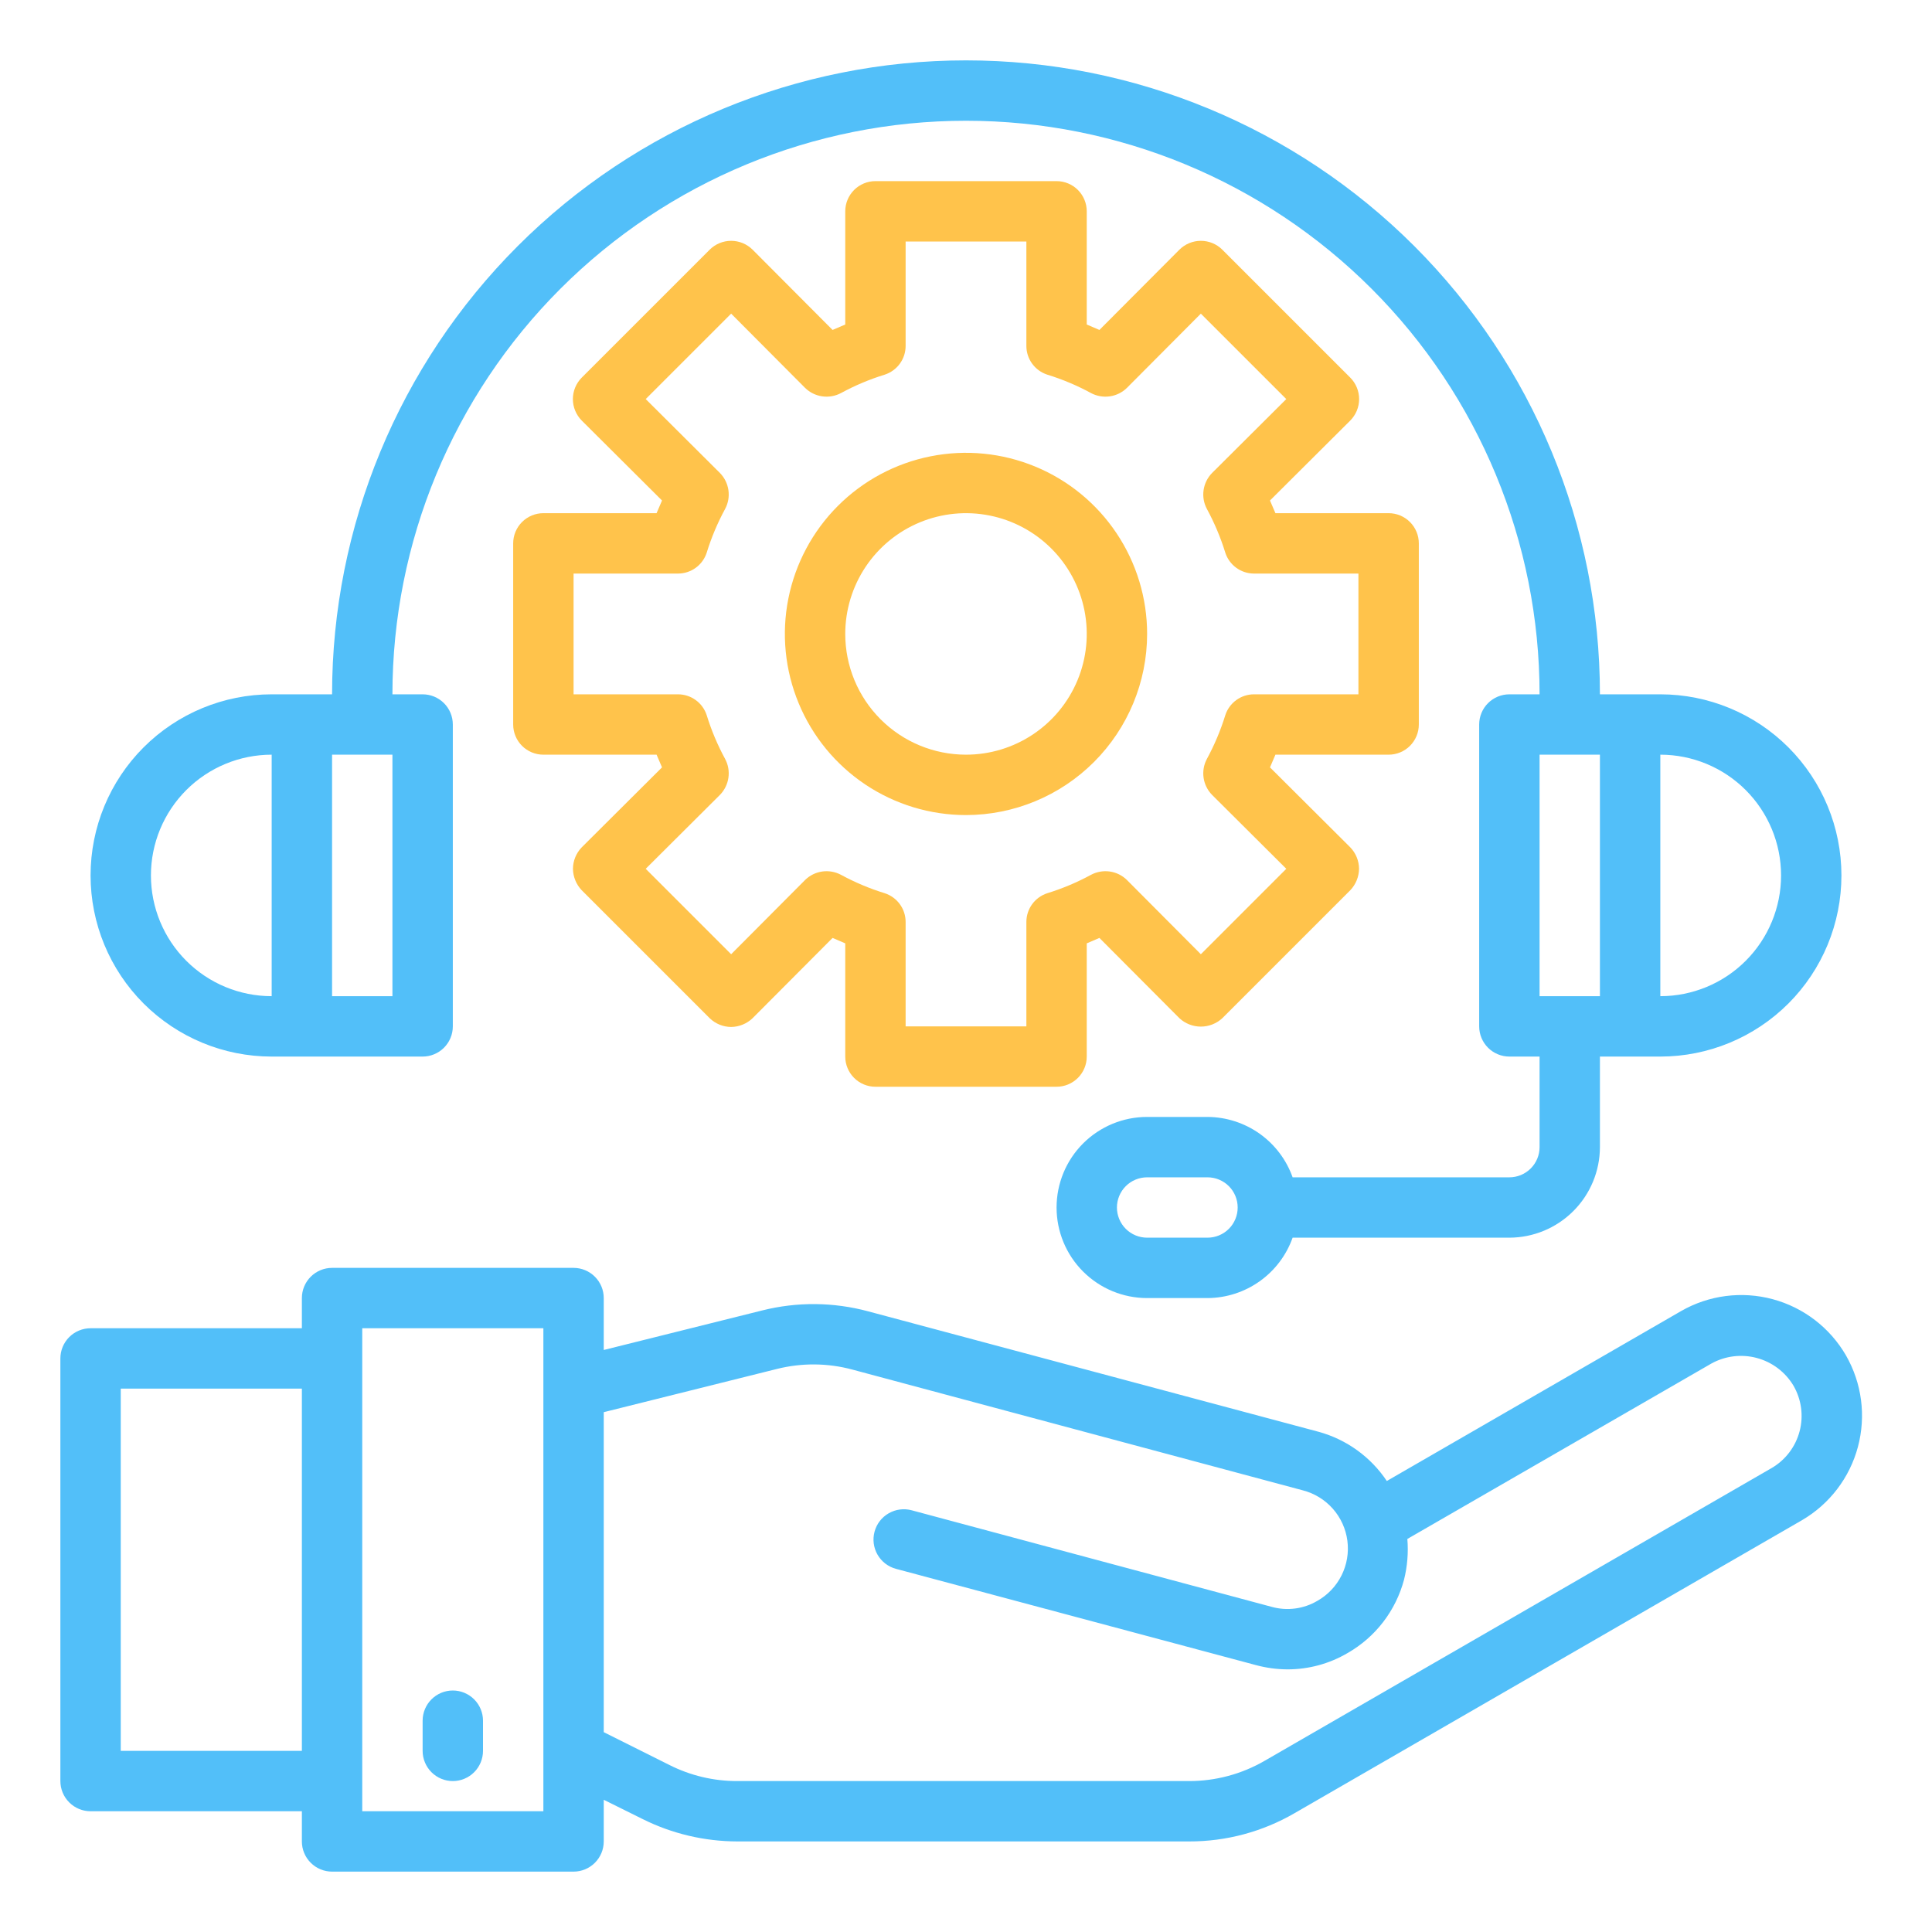
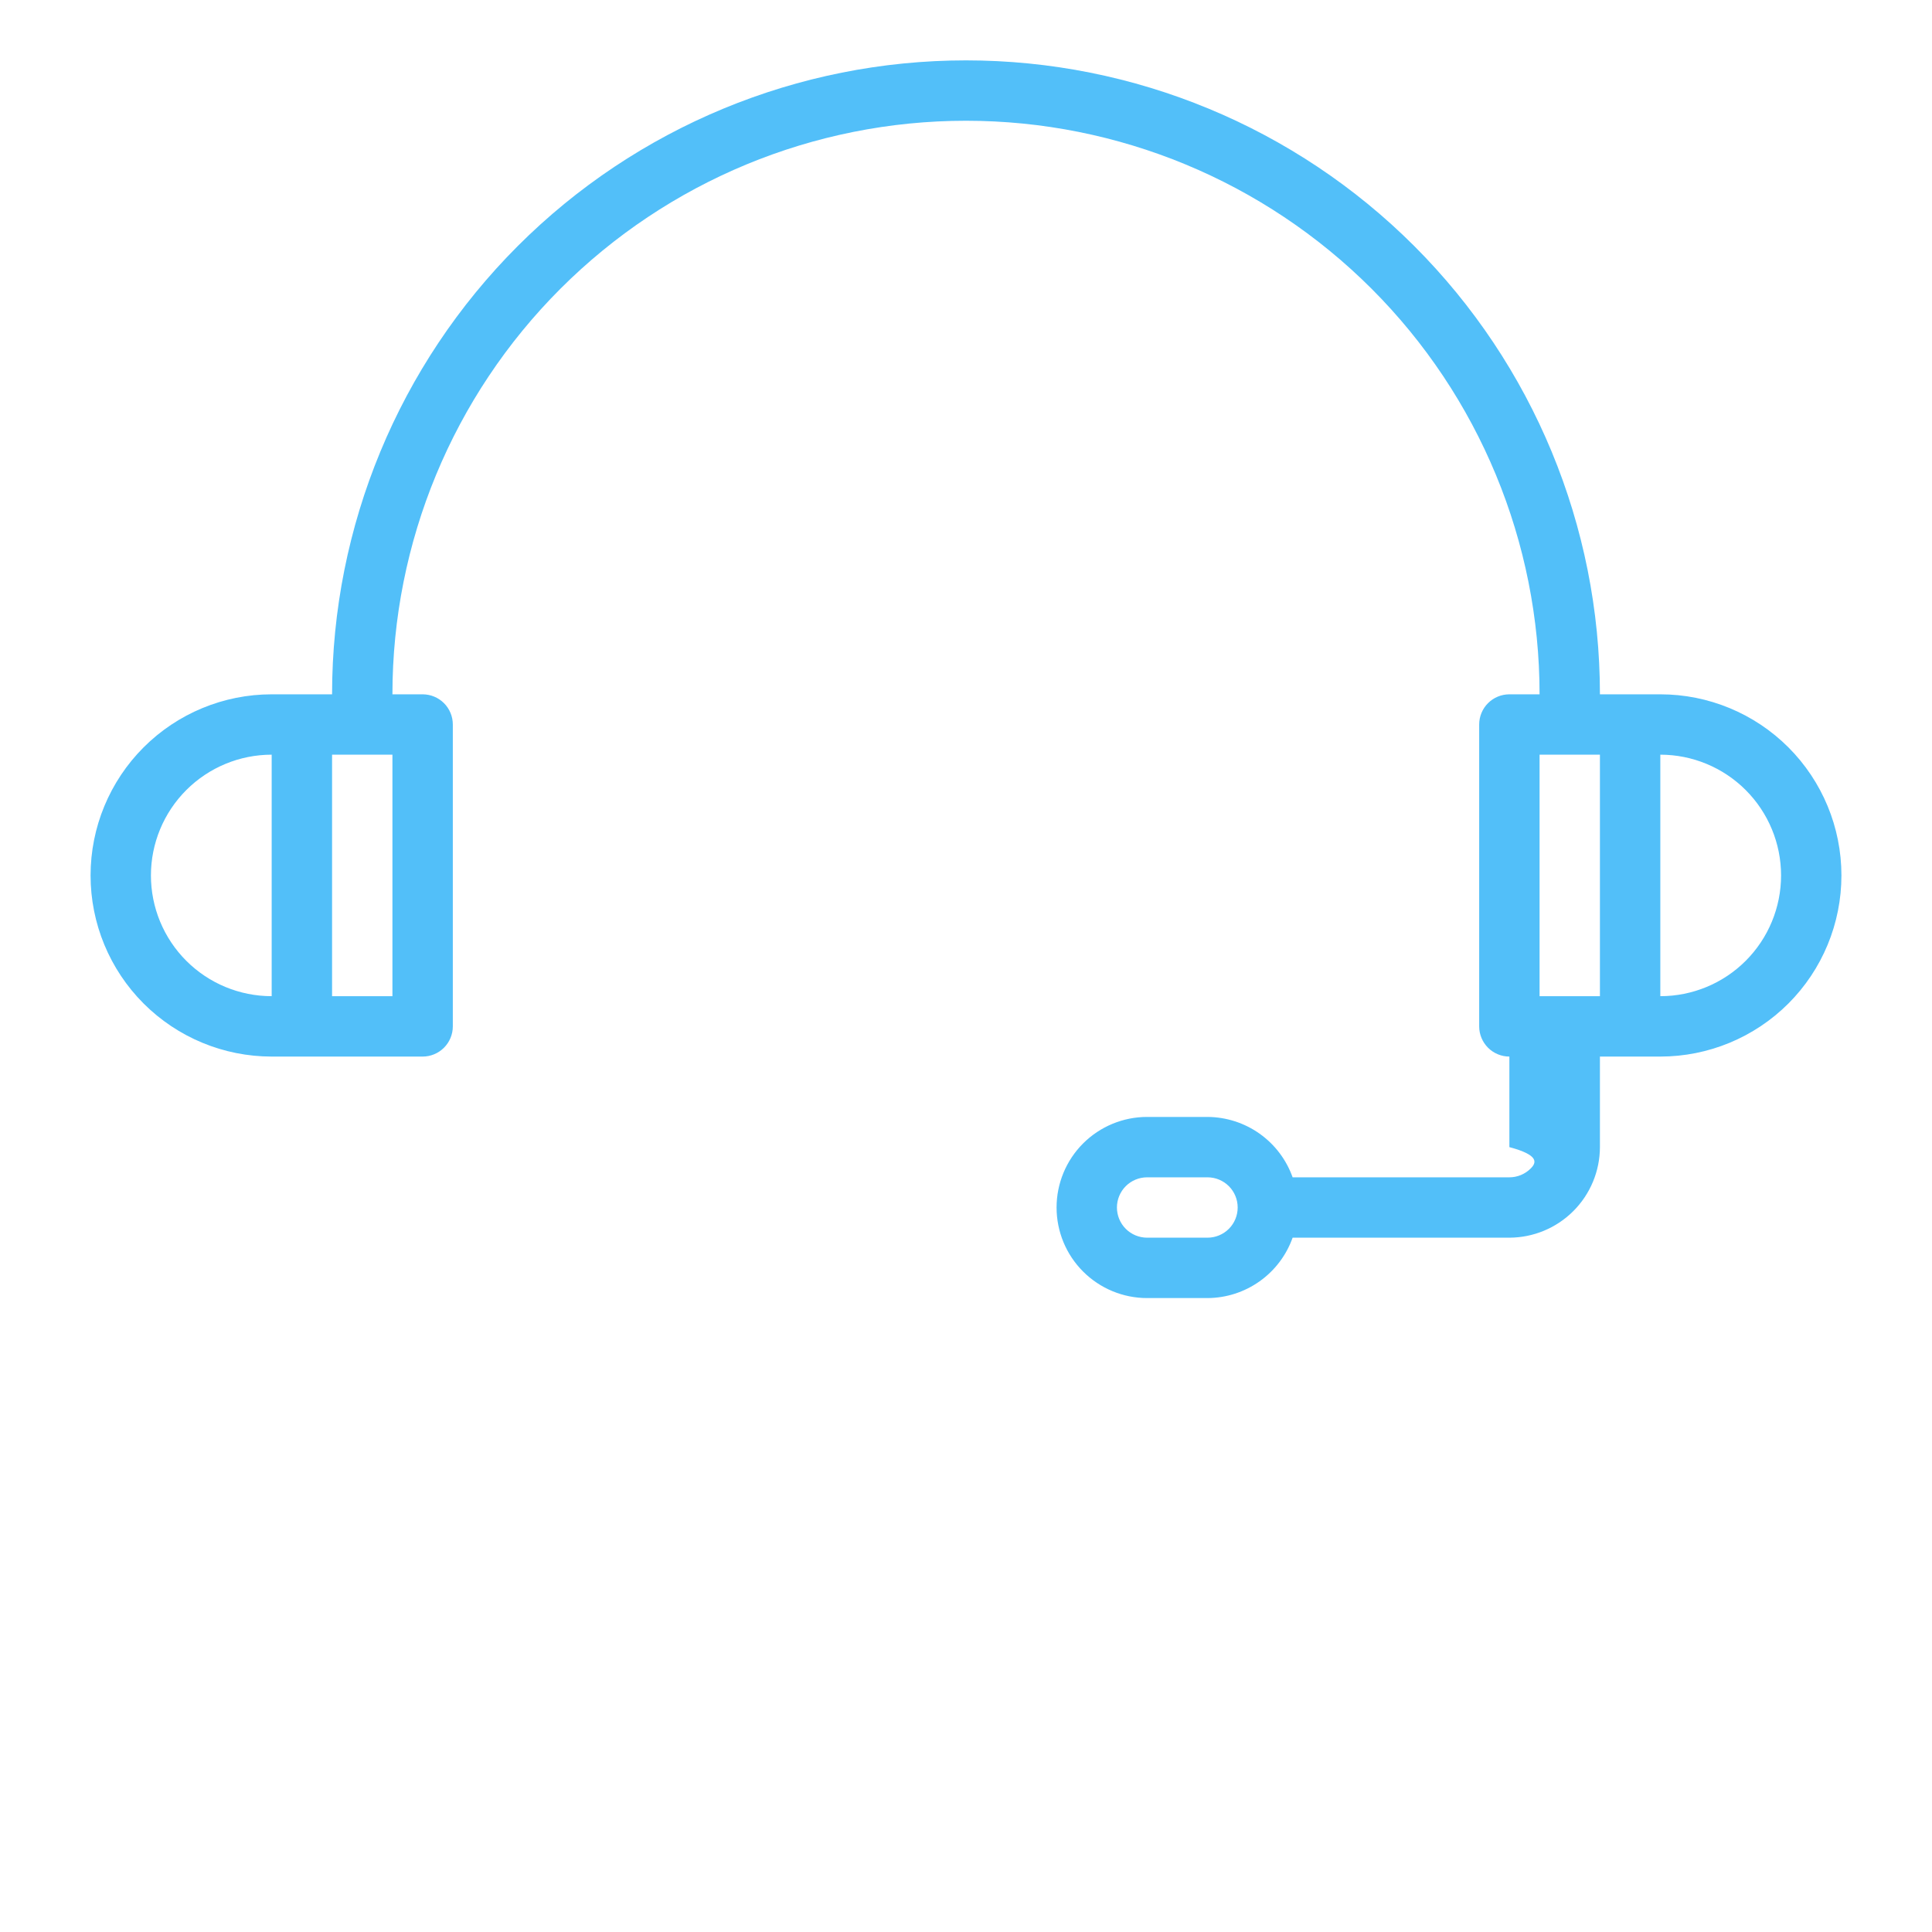
<svg xmlns="http://www.w3.org/2000/svg" width="100" height="100" viewBox="0 0 100 100" fill="none">
-   <path d="M95.547 70.156C94.718 68.723 93.354 67.677 91.755 67.246C90.157 66.816 88.452 67.036 87.016 67.859L71.781 76.656C70.949 75.41 69.695 74.505 68.25 74.109L44.938 67.875C43.143 67.391 41.255 67.375 39.453 67.828L31.25 69.875V67.188C31.25 66.773 31.085 66.376 30.792 66.083C30.499 65.79 30.102 65.625 29.688 65.625H17.188C16.773 65.625 16.376 65.79 16.083 66.083C15.79 66.376 15.625 66.773 15.625 67.188V68.75H4.688C4.273 68.75 3.876 68.915 3.583 69.208C3.29 69.501 3.125 69.898 3.125 70.312V92.188C3.125 92.602 3.29 92.999 3.583 93.292C3.876 93.585 4.273 93.75 4.688 93.75H15.625V95.312C15.625 95.727 15.79 96.124 16.083 96.417C16.376 96.71 16.773 96.875 17.188 96.875H29.688C30.102 96.875 30.499 96.71 30.792 96.417C31.085 96.124 31.25 95.727 31.25 95.312V93.156L33.266 94.156C34.785 94.913 36.459 95.308 38.156 95.312H61.547C63.468 95.317 65.355 94.81 67.016 93.844L93.266 78.688C94.695 77.855 95.738 76.491 96.165 74.892C96.593 73.294 96.371 71.591 95.547 70.156ZM15.625 90.625H6.25V71.875H15.625V90.625ZM28.125 93.75H18.75V68.75H28.125V93.75ZM91.703 75.984L65.453 91.141C64.266 91.828 62.918 92.189 61.547 92.188H38.156C36.941 92.19 35.742 91.906 34.656 91.359L31.25 89.656V73.094L40.203 70.859C41.492 70.534 42.842 70.544 44.125 70.891L67.438 77.141C68.037 77.296 68.577 77.628 68.987 78.092C69.397 78.556 69.66 79.133 69.74 79.747C69.821 80.362 69.716 80.986 69.439 81.54C69.163 82.095 68.727 82.554 68.188 82.859C67.835 83.067 67.445 83.202 67.04 83.255C66.634 83.309 66.222 83.281 65.828 83.172L47.188 78.172C46.785 78.064 46.357 78.121 45.997 78.329C45.636 78.537 45.373 78.879 45.266 79.281C45.158 79.683 45.214 80.112 45.422 80.472C45.63 80.832 45.973 81.095 46.375 81.203L65.016 86.188C65.546 86.33 66.092 86.404 66.641 86.406C67.734 86.408 68.808 86.116 69.75 85.562C70.464 85.154 71.09 84.609 71.592 83.957C72.093 83.305 72.46 82.561 72.672 81.766C72.845 81.077 72.903 80.364 72.844 79.656L88.578 70.578C89.296 70.18 90.141 70.076 90.934 70.289C91.727 70.502 92.406 71.014 92.828 71.719C93.243 72.434 93.358 73.284 93.147 74.084C92.936 74.883 92.417 75.567 91.703 75.984Z" fill="#52BFF9" />
-   <path d="M23.438 92.188C23.852 92.188 24.249 92.023 24.542 91.73C24.835 91.437 25 91.039 25 90.625V89.062C25 88.648 24.835 88.251 24.542 87.958C24.249 87.665 23.852 87.5 23.438 87.5C23.023 87.5 22.626 87.665 22.333 87.958C22.04 88.251 21.875 88.648 21.875 89.062V90.625C21.875 91.039 22.04 91.437 22.333 91.73C22.626 92.023 23.023 92.188 23.438 92.188Z" fill="#52BFF9" />
-   <path d="M71.875 26.562H66.016L65.734 25.906L69.891 21.766C70.183 21.471 70.348 21.072 70.348 20.656C70.348 20.241 70.183 19.842 69.891 19.547L63.266 12.922C62.971 12.629 62.572 12.465 62.156 12.465C61.741 12.465 61.342 12.629 61.047 12.922L56.906 17.078L56.25 16.797V10.938C56.25 10.523 56.085 10.126 55.792 9.833C55.499 9.54 55.102 9.375 54.688 9.375H45.312C44.898 9.375 44.501 9.54 44.208 9.833C43.915 10.126 43.75 10.523 43.75 10.938V16.797L43.094 17.078L38.953 12.922C38.658 12.629 38.259 12.465 37.844 12.465C37.428 12.465 37.029 12.629 36.734 12.922L30.109 19.547C29.817 19.842 29.652 20.241 29.652 20.656C29.652 21.072 29.817 21.471 30.109 21.766L34.266 25.906L33.984 26.562H28.125C27.711 26.562 27.313 26.727 27.02 27.02C26.727 27.313 26.562 27.711 26.562 28.125V37.5C26.562 37.914 26.727 38.312 27.02 38.605C27.313 38.898 27.711 39.062 28.125 39.062H33.984L34.266 39.719L30.109 43.859C29.822 44.157 29.659 44.554 29.656 44.969C29.662 45.382 29.824 45.779 30.109 46.078L36.734 52.703C37.032 52.991 37.429 53.153 37.844 53.156C38.257 53.15 38.654 52.988 38.953 52.703L43.094 48.547L43.75 48.828V54.688C43.75 55.102 43.915 55.499 44.208 55.792C44.501 56.085 44.898 56.25 45.312 56.25H54.688C55.102 56.25 55.499 56.085 55.792 55.792C56.085 55.499 56.25 55.102 56.25 54.688V48.828L56.906 48.547L61.047 52.703C61.349 52.982 61.745 53.137 62.156 53.137C62.567 53.137 62.963 52.982 63.266 52.703L69.891 46.078C70.176 45.779 70.338 45.382 70.344 44.969C70.341 44.554 70.178 44.157 69.891 43.859L65.734 39.719L66.016 39.062H71.875C72.289 39.062 72.687 38.898 72.98 38.605C73.273 38.312 73.438 37.914 73.438 37.5V28.125C73.438 27.711 73.273 27.313 72.98 27.02C72.687 26.727 72.289 26.562 71.875 26.562ZM70.312 35.938H64.906C64.577 35.938 64.256 36.042 63.989 36.236C63.723 36.429 63.524 36.702 63.422 37.016C63.18 37.801 62.861 38.559 62.469 39.281C62.309 39.579 62.249 39.92 62.297 40.254C62.345 40.589 62.498 40.899 62.734 41.141L66.578 44.969L62.156 49.391L58.328 45.547C58.087 45.31 57.776 45.157 57.442 45.109C57.108 45.062 56.767 45.122 56.469 45.281C55.747 45.673 54.988 45.993 54.203 46.234C53.89 46.337 53.617 46.535 53.423 46.802C53.23 47.068 53.125 47.389 53.125 47.719V53.125H46.875V47.719C46.875 47.389 46.77 47.068 46.577 46.802C46.383 46.535 46.11 46.337 45.797 46.234C45.012 45.993 44.253 45.673 43.531 45.281C43.233 45.122 42.892 45.062 42.558 45.109C42.224 45.157 41.913 45.31 41.672 45.547L37.844 49.391L33.422 44.969L37.266 41.141C37.502 40.899 37.655 40.589 37.703 40.254C37.751 39.92 37.691 39.579 37.531 39.281C37.139 38.559 36.82 37.801 36.578 37.016C36.476 36.702 36.277 36.429 36.011 36.236C35.744 36.042 35.423 35.938 35.094 35.938H29.688V29.688H35.094C35.423 29.687 35.744 29.583 36.011 29.389C36.277 29.196 36.476 28.923 36.578 28.609C36.82 27.824 37.139 27.066 37.531 26.344C37.691 26.046 37.751 25.705 37.703 25.371C37.655 25.036 37.502 24.726 37.266 24.484L33.422 20.656L37.844 16.234L41.672 20.078C41.913 20.314 42.224 20.468 42.558 20.515C42.892 20.563 43.233 20.503 43.531 20.344C44.253 19.952 45.012 19.632 45.797 19.391C46.11 19.288 46.383 19.09 46.577 18.823C46.77 18.557 46.875 18.236 46.875 17.906V12.5H53.125V17.906C53.125 18.236 53.23 18.557 53.423 18.823C53.617 19.09 53.89 19.288 54.203 19.391C54.988 19.632 55.747 19.952 56.469 20.344C56.767 20.503 57.108 20.563 57.442 20.515C57.776 20.468 58.087 20.314 58.328 20.078L62.156 16.234L66.578 20.656L62.734 24.484C62.498 24.726 62.345 25.036 62.297 25.371C62.249 25.705 62.309 26.046 62.469 26.344C62.861 27.066 63.18 27.824 63.422 28.609C63.524 28.923 63.723 29.196 63.989 29.389C64.256 29.583 64.577 29.687 64.906 29.688H70.312V35.938Z" fill="#FFC34B" />
-   <path d="M59.375 32.812C59.375 30.958 58.825 29.146 57.795 27.604C56.765 26.062 55.301 24.861 53.588 24.151C51.874 23.442 49.989 23.256 48.171 23.618C46.352 23.979 44.682 24.872 43.371 26.183C42.06 27.494 41.167 29.165 40.805 30.984C40.443 32.802 40.629 34.687 41.339 36.4C42.048 38.113 43.25 39.577 44.791 40.608C46.333 41.638 48.146 42.188 50 42.188C52.486 42.185 54.869 41.197 56.626 39.439C58.384 37.681 59.373 35.298 59.375 32.812ZM43.75 32.812C43.75 31.576 44.117 30.368 44.803 29.34C45.49 28.312 46.466 27.511 47.608 27.038C48.75 26.565 50.007 26.441 51.219 26.683C52.432 26.924 53.545 27.519 54.419 28.393C55.293 29.267 55.889 30.381 56.13 31.593C56.371 32.806 56.247 34.062 55.774 35.204C55.301 36.346 54.5 37.322 53.472 38.009C52.444 38.696 51.236 39.062 50 39.062C48.342 39.062 46.753 38.404 45.581 37.232C44.408 36.06 43.75 34.47 43.75 32.812Z" fill="#FFC34B" />
-   <path d="M85.938 35.938H82.812C82.812 27.235 79.356 18.889 73.202 12.736C67.048 6.582 58.702 3.125 50 3.125C41.298 3.125 32.952 6.582 26.798 12.736C20.645 18.889 17.188 27.235 17.188 35.938H14.062C11.576 35.938 9.192 36.925 7.433 38.683C5.675 40.442 4.688 42.826 4.688 45.312C4.688 47.799 5.675 50.183 7.433 51.942C9.192 53.7 11.576 54.688 14.062 54.688H21.875C22.289 54.688 22.687 54.523 22.98 54.23C23.273 53.937 23.438 53.539 23.438 53.125V37.5C23.438 37.086 23.273 36.688 22.98 36.395C22.687 36.102 22.289 35.938 21.875 35.938H20.312C20.312 28.064 23.44 20.513 29.008 14.945C34.575 9.378 42.126 6.25 50 6.25C57.874 6.25 65.425 9.378 70.992 14.945C76.56 20.513 79.688 28.064 79.688 35.938H78.125C77.711 35.938 77.313 36.102 77.02 36.395C76.727 36.688 76.562 37.086 76.562 37.5V53.125C76.562 53.539 76.727 53.937 77.02 54.23C77.313 54.523 77.711 54.688 78.125 54.688H79.688V59.375C79.688 59.789 79.523 60.187 79.23 60.48C78.937 60.773 78.539 60.938 78.125 60.938H66.906C66.582 60.027 65.985 59.238 65.197 58.679C64.408 58.12 63.467 57.818 62.5 57.812H59.375C58.132 57.812 56.94 58.306 56.06 59.185C55.181 60.065 54.688 61.257 54.688 62.5C54.688 63.743 55.181 64.936 56.06 65.814C56.94 66.694 58.132 67.188 59.375 67.188H62.5C63.467 67.183 64.408 66.88 65.197 66.321C65.985 65.762 66.582 64.973 66.906 64.062H78.125C79.367 64.059 80.557 63.564 81.436 62.685C82.314 61.807 82.809 60.617 82.812 59.375V54.688H85.938C88.424 54.688 90.808 53.7 92.567 51.942C94.325 50.183 95.312 47.799 95.312 45.312C95.312 42.826 94.325 40.442 92.567 38.683C90.808 36.925 88.424 35.938 85.938 35.938ZM14.062 51.562C12.405 51.562 10.815 50.904 9.643 49.732C8.471 48.56 7.812 46.97 7.812 45.312C7.812 43.655 8.471 42.065 9.643 40.893C10.815 39.721 12.405 39.062 14.062 39.062V51.562ZM20.312 51.562H17.188V39.062H20.312V51.562ZM62.5 64.062H59.375C58.961 64.062 58.563 63.898 58.27 63.605C57.977 63.312 57.812 62.914 57.812 62.5C57.812 62.086 57.977 61.688 58.27 61.395C58.563 61.102 58.961 60.938 59.375 60.938H62.5C62.914 60.938 63.312 61.102 63.605 61.395C63.898 61.688 64.062 62.086 64.062 62.5C64.062 62.914 63.898 63.312 63.605 63.605C63.312 63.898 62.914 64.062 62.5 64.062ZM82.812 51.562H79.688V39.062H82.812V51.562ZM85.938 51.562V39.062C87.595 39.062 89.185 39.721 90.357 40.893C91.529 42.065 92.188 43.655 92.188 45.312C92.188 46.97 91.529 48.56 90.357 49.732C89.185 50.904 87.595 51.562 85.938 51.562Z" fill="#52BFF9" />
+   <path d="M85.938 35.938H82.812C82.812 27.235 79.356 18.889 73.202 12.736C67.048 6.582 58.702 3.125 50 3.125C41.298 3.125 32.952 6.582 26.798 12.736C20.645 18.889 17.188 27.235 17.188 35.938H14.062C11.576 35.938 9.192 36.925 7.433 38.683C5.675 40.442 4.688 42.826 4.688 45.312C4.688 47.799 5.675 50.183 7.433 51.942C9.192 53.7 11.576 54.688 14.062 54.688H21.875C22.289 54.688 22.687 54.523 22.98 54.23C23.273 53.937 23.438 53.539 23.438 53.125V37.5C23.438 37.086 23.273 36.688 22.98 36.395C22.687 36.102 22.289 35.938 21.875 35.938H20.312C20.312 28.064 23.44 20.513 29.008 14.945C34.575 9.378 42.126 6.25 50 6.25C57.874 6.25 65.425 9.378 70.992 14.945C76.56 20.513 79.688 28.064 79.688 35.938H78.125C77.711 35.938 77.313 36.102 77.02 36.395C76.727 36.688 76.562 37.086 76.562 37.5V53.125C76.562 53.539 76.727 53.937 77.02 54.23C77.313 54.523 77.711 54.688 78.125 54.688V59.375C79.688 59.789 79.523 60.187 79.23 60.48C78.937 60.773 78.539 60.938 78.125 60.938H66.906C66.582 60.027 65.985 59.238 65.197 58.679C64.408 58.12 63.467 57.818 62.5 57.812H59.375C58.132 57.812 56.94 58.306 56.06 59.185C55.181 60.065 54.688 61.257 54.688 62.5C54.688 63.743 55.181 64.936 56.06 65.814C56.94 66.694 58.132 67.188 59.375 67.188H62.5C63.467 67.183 64.408 66.88 65.197 66.321C65.985 65.762 66.582 64.973 66.906 64.062H78.125C79.367 64.059 80.557 63.564 81.436 62.685C82.314 61.807 82.809 60.617 82.812 59.375V54.688H85.938C88.424 54.688 90.808 53.7 92.567 51.942C94.325 50.183 95.312 47.799 95.312 45.312C95.312 42.826 94.325 40.442 92.567 38.683C90.808 36.925 88.424 35.938 85.938 35.938ZM14.062 51.562C12.405 51.562 10.815 50.904 9.643 49.732C8.471 48.56 7.812 46.97 7.812 45.312C7.812 43.655 8.471 42.065 9.643 40.893C10.815 39.721 12.405 39.062 14.062 39.062V51.562ZM20.312 51.562H17.188V39.062H20.312V51.562ZM62.5 64.062H59.375C58.961 64.062 58.563 63.898 58.27 63.605C57.977 63.312 57.812 62.914 57.812 62.5C57.812 62.086 57.977 61.688 58.27 61.395C58.563 61.102 58.961 60.938 59.375 60.938H62.5C62.914 60.938 63.312 61.102 63.605 61.395C63.898 61.688 64.062 62.086 64.062 62.5C64.062 62.914 63.898 63.312 63.605 63.605C63.312 63.898 62.914 64.062 62.5 64.062ZM82.812 51.562H79.688V39.062H82.812V51.562ZM85.938 51.562V39.062C87.595 39.062 89.185 39.721 90.357 40.893C91.529 42.065 92.188 43.655 92.188 45.312C92.188 46.97 91.529 48.56 90.357 49.732C89.185 50.904 87.595 51.562 85.938 51.562Z" fill="#52BFF9" />
</svg>